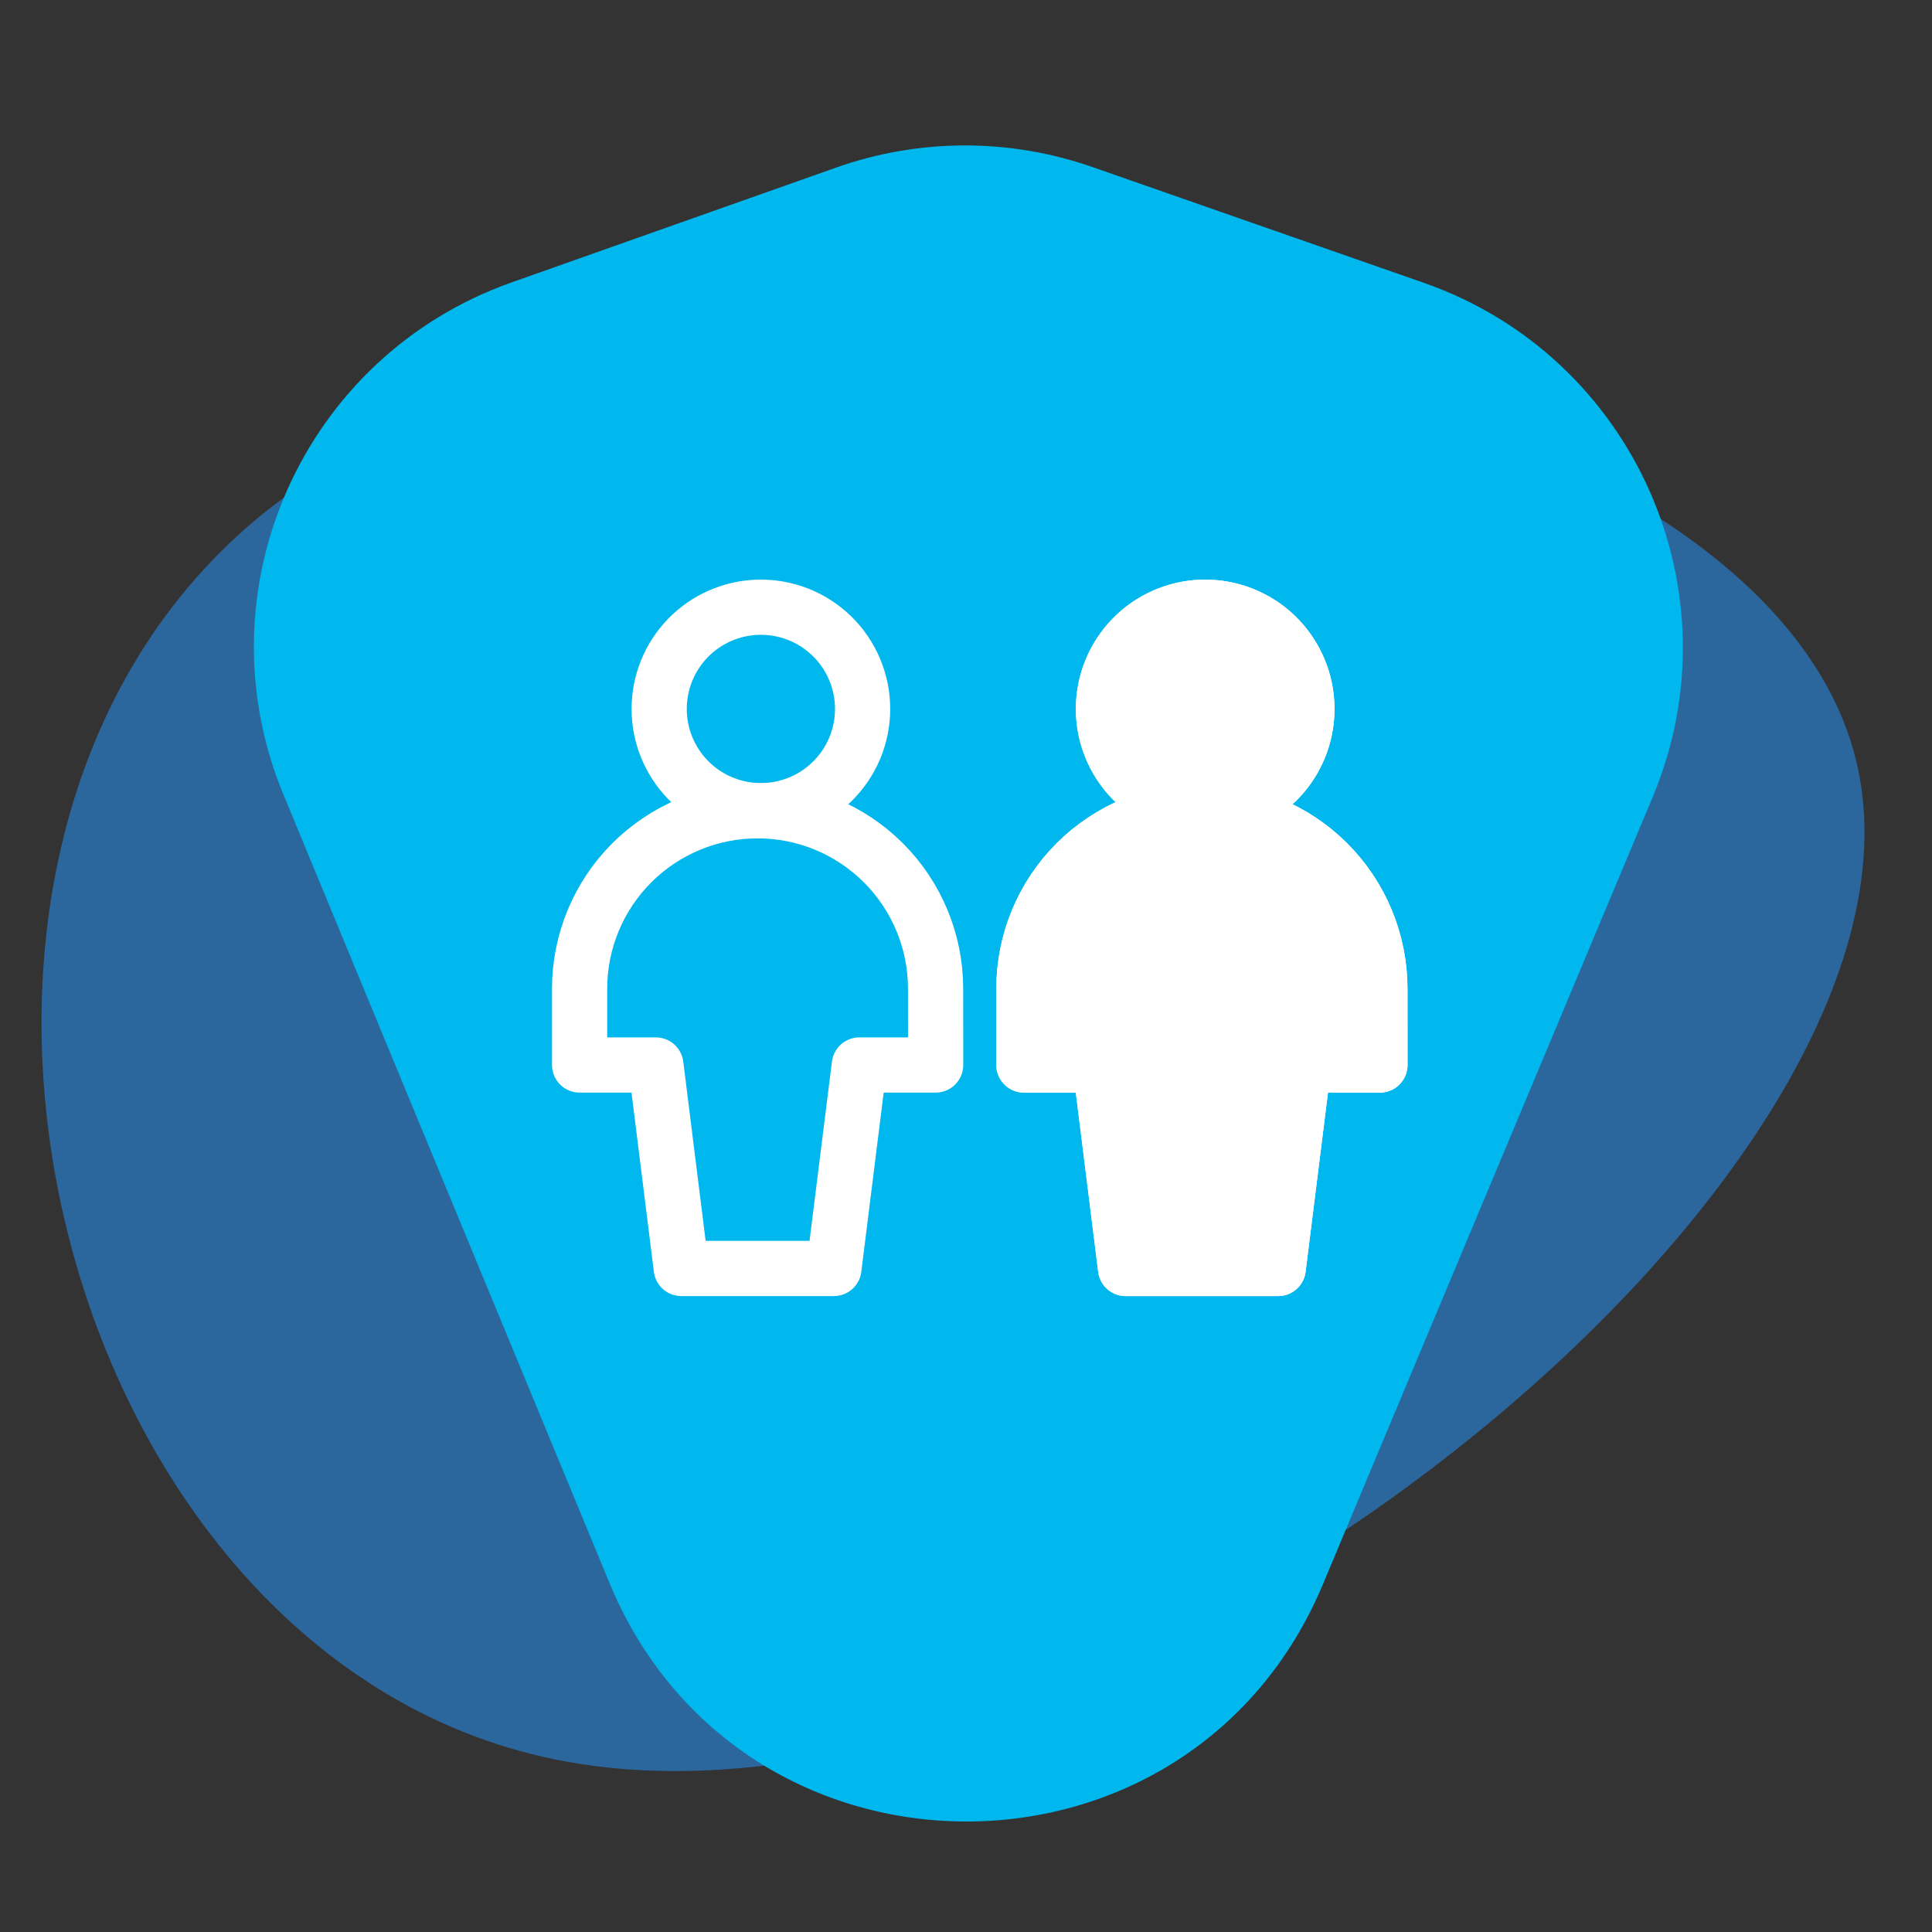
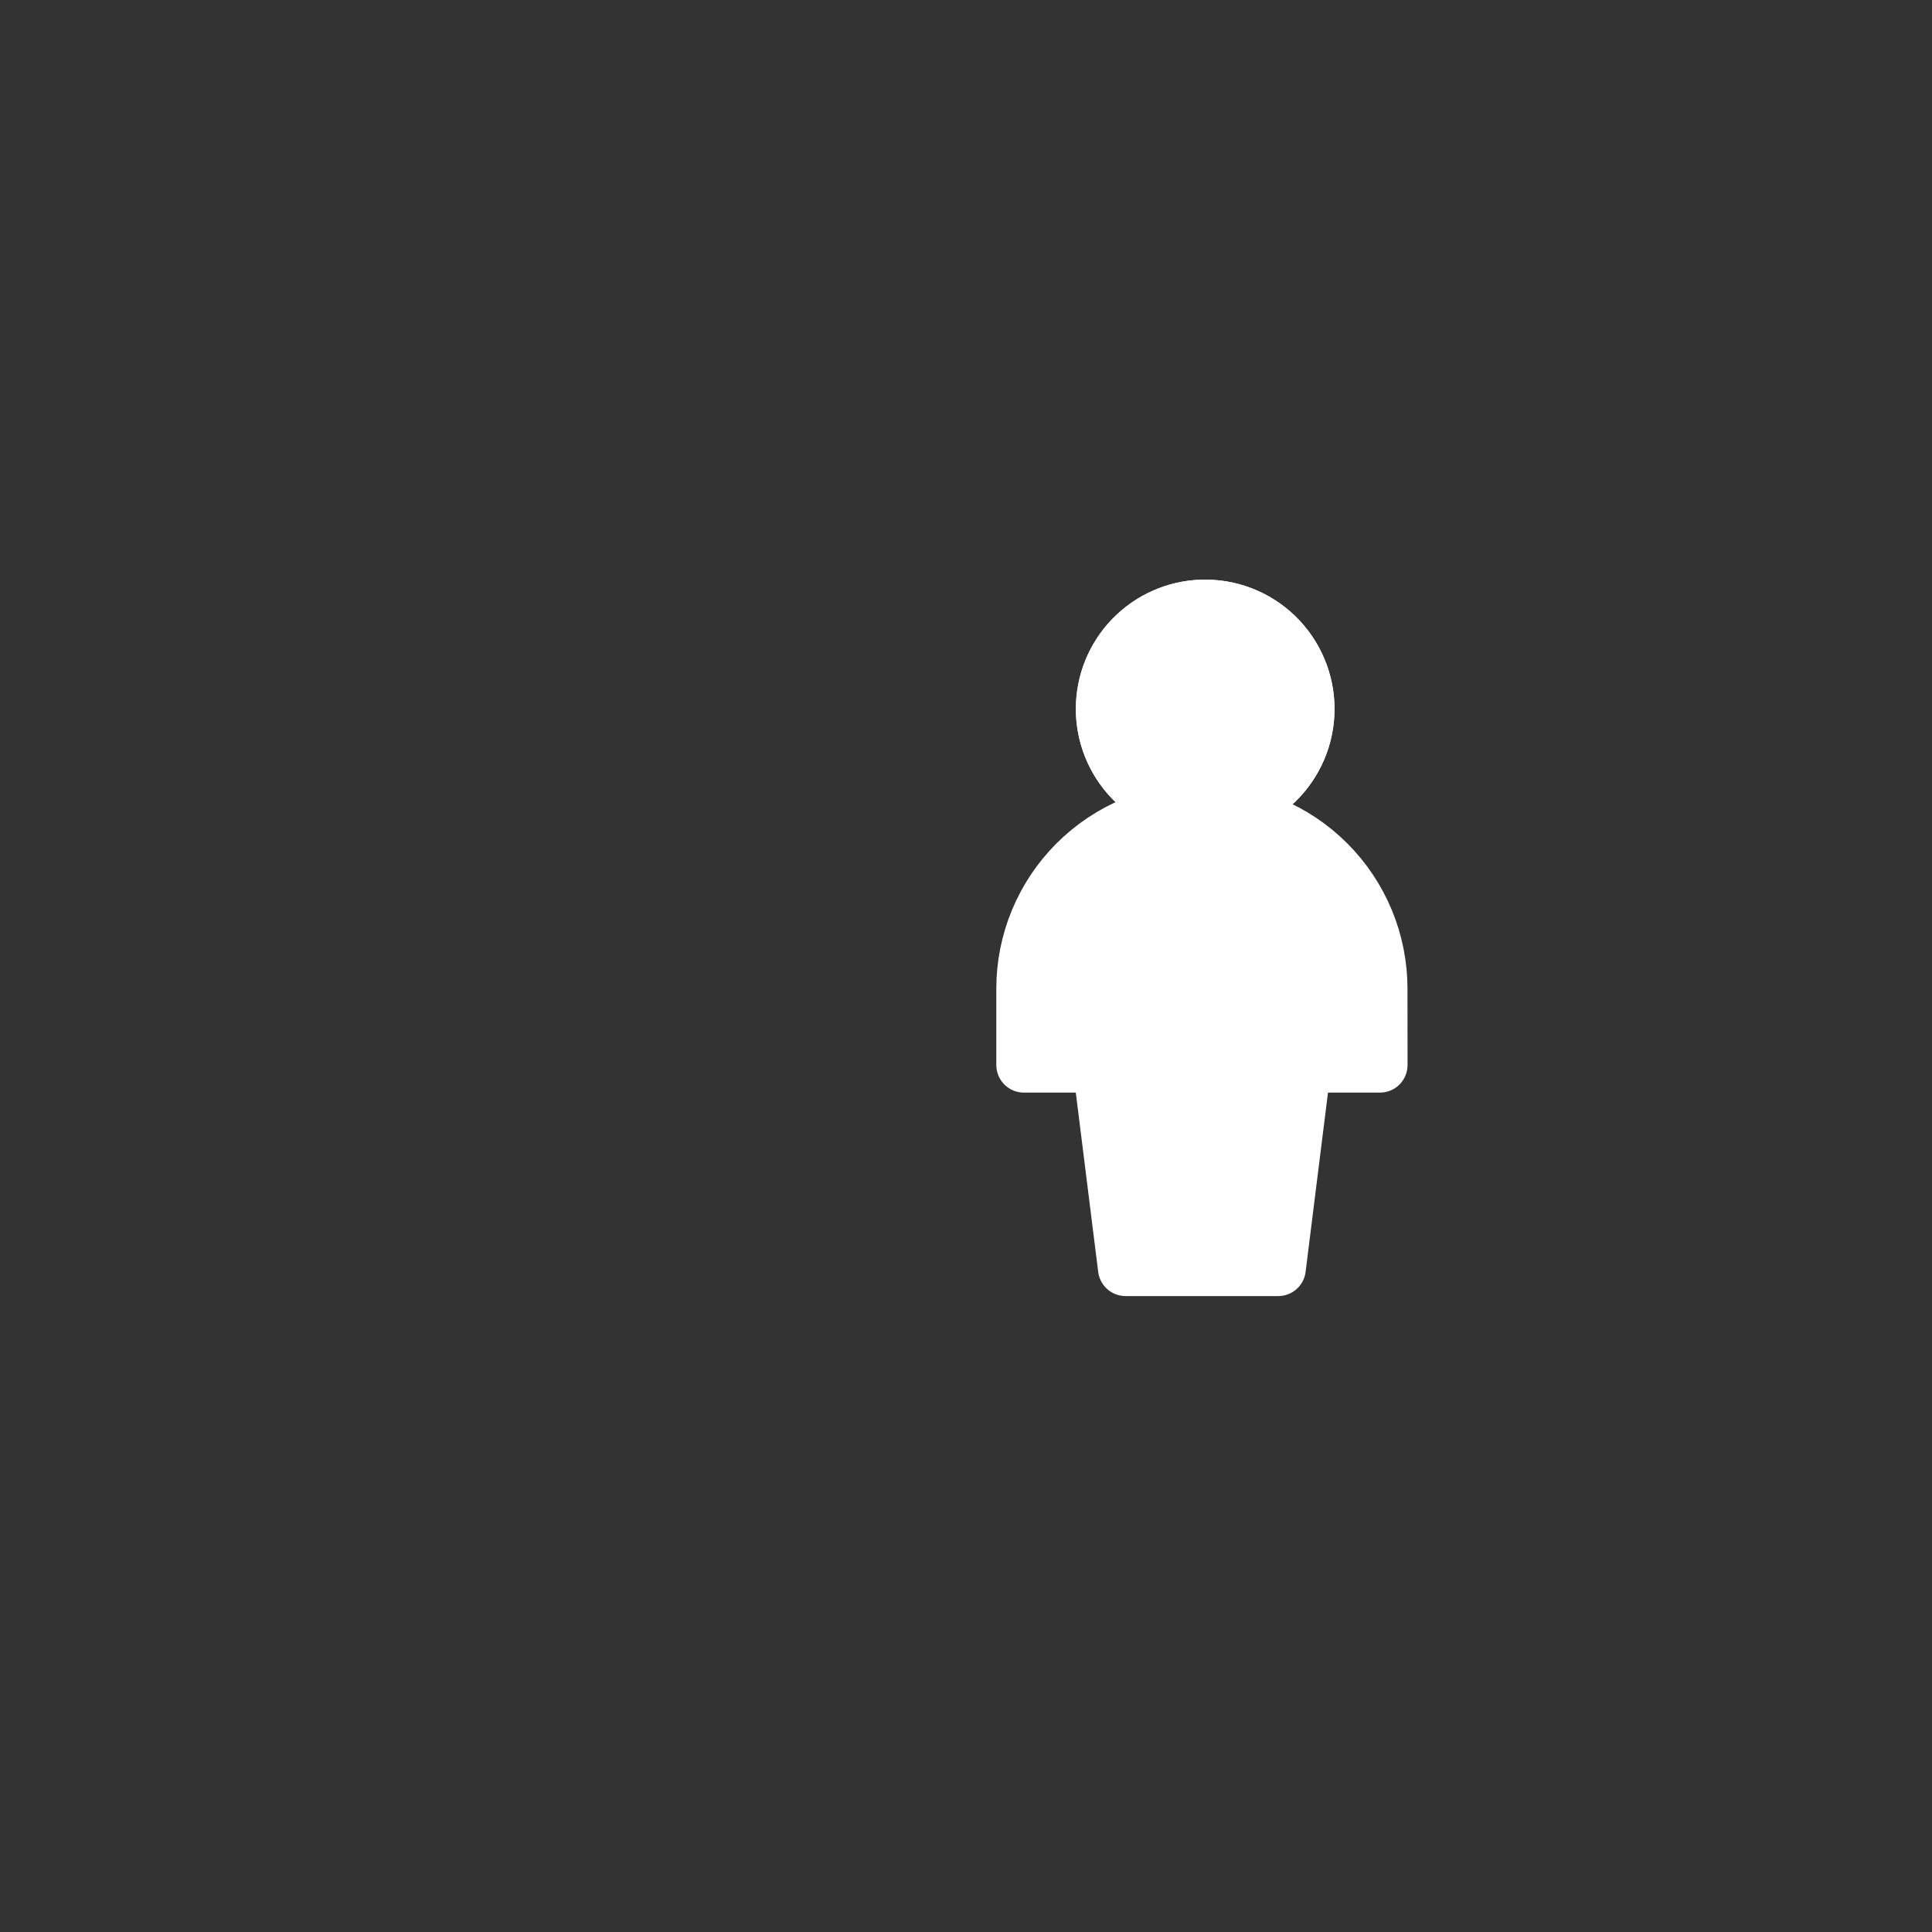
<svg xmlns="http://www.w3.org/2000/svg" width="70" height="70" viewBox="0 0 70 70" fill="none">
  <rect x="0" y="0" width="70" height="70" fill="#333333" stroke="none" />
  <g clip-path="url(#clip0_2509_101)">
-     <path d="M21.029 63.912C1.923 60.97 -5.639 30.637 9.702 18.473C25.075 6.431 63.441 12.274 67.238 27.502C71.003 42.608 40.321 66.936 21.029 63.912Z" fill="#2B669D" />
-     <path d="M30.294 6.072L18.533 10.233C10.974 12.908 7.201 21.373 10.266 28.782L22.08 57.348C26.838 68.852 43.12 68.889 47.93 57.406L59.882 28.873C62.998 21.434 59.2 12.907 51.587 10.247L39.582 6.053C36.574 5.002 33.298 5.009 30.294 6.072Z" fill="#00B8EE" />
+     <path d="M43.546 29.37C44.04 29.386 44.532 29.302 44.993 29.124C45.454 28.947 45.875 28.678 46.23 28.334C46.585 27.99 46.867 27.579 47.06 27.124C47.253 26.669 47.352 26.18 47.352 25.686C47.352 25.192 47.253 24.703 47.06 24.248C46.867 23.793 46.585 23.381 46.23 23.037C45.875 22.694 45.454 22.425 44.993 22.247C44.532 22.069 44.04 21.986 43.546 22.002C42.59 22.033 41.683 22.435 41.018 23.122C40.352 23.81 39.98 24.729 39.98 25.686C39.98 26.642 40.352 27.562 41.018 28.249C41.683 28.937 42.59 29.338 43.546 29.37Z" fill="white" stroke="white" stroke-width="2" stroke-linecap="round" stroke-linejoin="round" />
    <path d="M43.546 29.37C44.04 29.386 44.532 29.302 44.993 29.124C45.454 28.947 45.875 28.678 46.23 28.334C46.585 27.99 46.867 27.579 47.06 27.124C47.253 26.669 47.352 26.18 47.352 25.686C47.352 25.192 47.253 24.703 47.06 24.248C46.867 23.793 46.585 23.381 46.23 23.037C45.875 22.694 45.454 22.425 44.993 22.247C44.532 22.069 44.04 21.986 43.546 22.002C42.59 22.033 41.683 22.435 41.018 23.122C40.352 23.81 39.98 24.729 39.98 25.686C39.98 26.642 40.352 27.562 41.018 28.249C41.683 28.937 42.59 29.338 43.546 29.37Z" fill="white" stroke="white" stroke-width="2" stroke-linecap="round" stroke-linejoin="round" />
    <path d="M49.996 35.824C49.996 34.114 49.316 32.473 48.107 31.264C46.898 30.055 45.257 29.375 43.547 29.375C41.836 29.375 40.196 30.055 38.987 31.264C37.777 32.473 37.098 34.114 37.098 35.824V38.587H39.861L40.782 45.959H46.312L47.233 38.587H49.998L49.996 35.824Z" fill="white" stroke="white" stroke-width="2" stroke-linecap="round" stroke-linejoin="round" />
-     <path d="M43.546 29.37C44.04 29.386 44.532 29.302 44.993 29.124C45.454 28.947 45.875 28.678 46.23 28.334C46.585 27.99 46.867 27.579 47.06 27.124C47.253 26.669 47.352 26.18 47.352 25.686C47.352 25.192 47.253 24.703 47.06 24.248C46.867 23.793 46.585 23.381 46.23 23.037C45.875 22.694 45.454 22.425 44.993 22.247C44.532 22.069 44.04 21.986 43.546 22.002C42.59 22.033 41.683 22.435 41.018 23.122C40.352 23.81 39.98 24.729 39.98 25.686C39.98 26.642 40.352 27.562 41.018 28.249C41.683 28.937 42.59 29.338 43.546 29.37Z" fill="white" stroke="white" stroke-width="2" stroke-linecap="round" stroke-linejoin="round" />
-     <path d="M49.996 35.824C49.996 34.114 49.316 32.473 48.107 31.264C46.898 30.055 45.257 29.375 43.547 29.375C41.836 29.375 40.196 30.055 38.987 31.264C37.777 32.473 37.098 34.114 37.098 35.824V38.587H39.861L40.782 45.959H46.312L47.233 38.587H49.998L49.996 35.824Z" fill="white" stroke="white" stroke-width="2" stroke-linecap="round" stroke-linejoin="round" />
-     <path d="M27.449 29.37C27.942 29.386 28.434 29.302 28.895 29.124C29.357 28.947 29.777 28.678 30.132 28.334C30.487 27.99 30.769 27.579 30.962 27.124C31.155 26.669 31.254 26.18 31.254 25.686C31.254 25.192 31.155 24.703 30.962 24.248C30.769 23.793 30.487 23.381 30.132 23.037C29.777 22.694 29.357 22.425 28.895 22.247C28.434 22.069 27.942 21.986 27.449 22.002C26.492 22.033 25.586 22.435 24.92 23.122C24.255 23.81 23.883 24.729 23.883 25.686C23.883 26.642 24.255 27.562 24.92 28.249C25.586 28.937 26.492 29.338 27.449 29.37Z" stroke="white" stroke-width="2" stroke-linecap="round" stroke-linejoin="round" />
-     <path d="M33.898 35.824C33.898 34.114 33.219 32.473 32.009 31.264C30.8 30.055 29.16 29.375 27.449 29.375C25.739 29.375 24.098 30.055 22.889 31.264C21.68 32.473 21 34.114 21 35.824V38.587H23.763L24.684 45.959H30.214L31.135 38.587H33.9L33.898 35.824Z" stroke="white" stroke-width="2" stroke-linecap="round" stroke-linejoin="round" />
  </g>
  <defs>
    <clipPath id="clip0_2509_101">
      <rect width="70" height="70" fill="white" />
    </clipPath>
  </defs>
</svg>